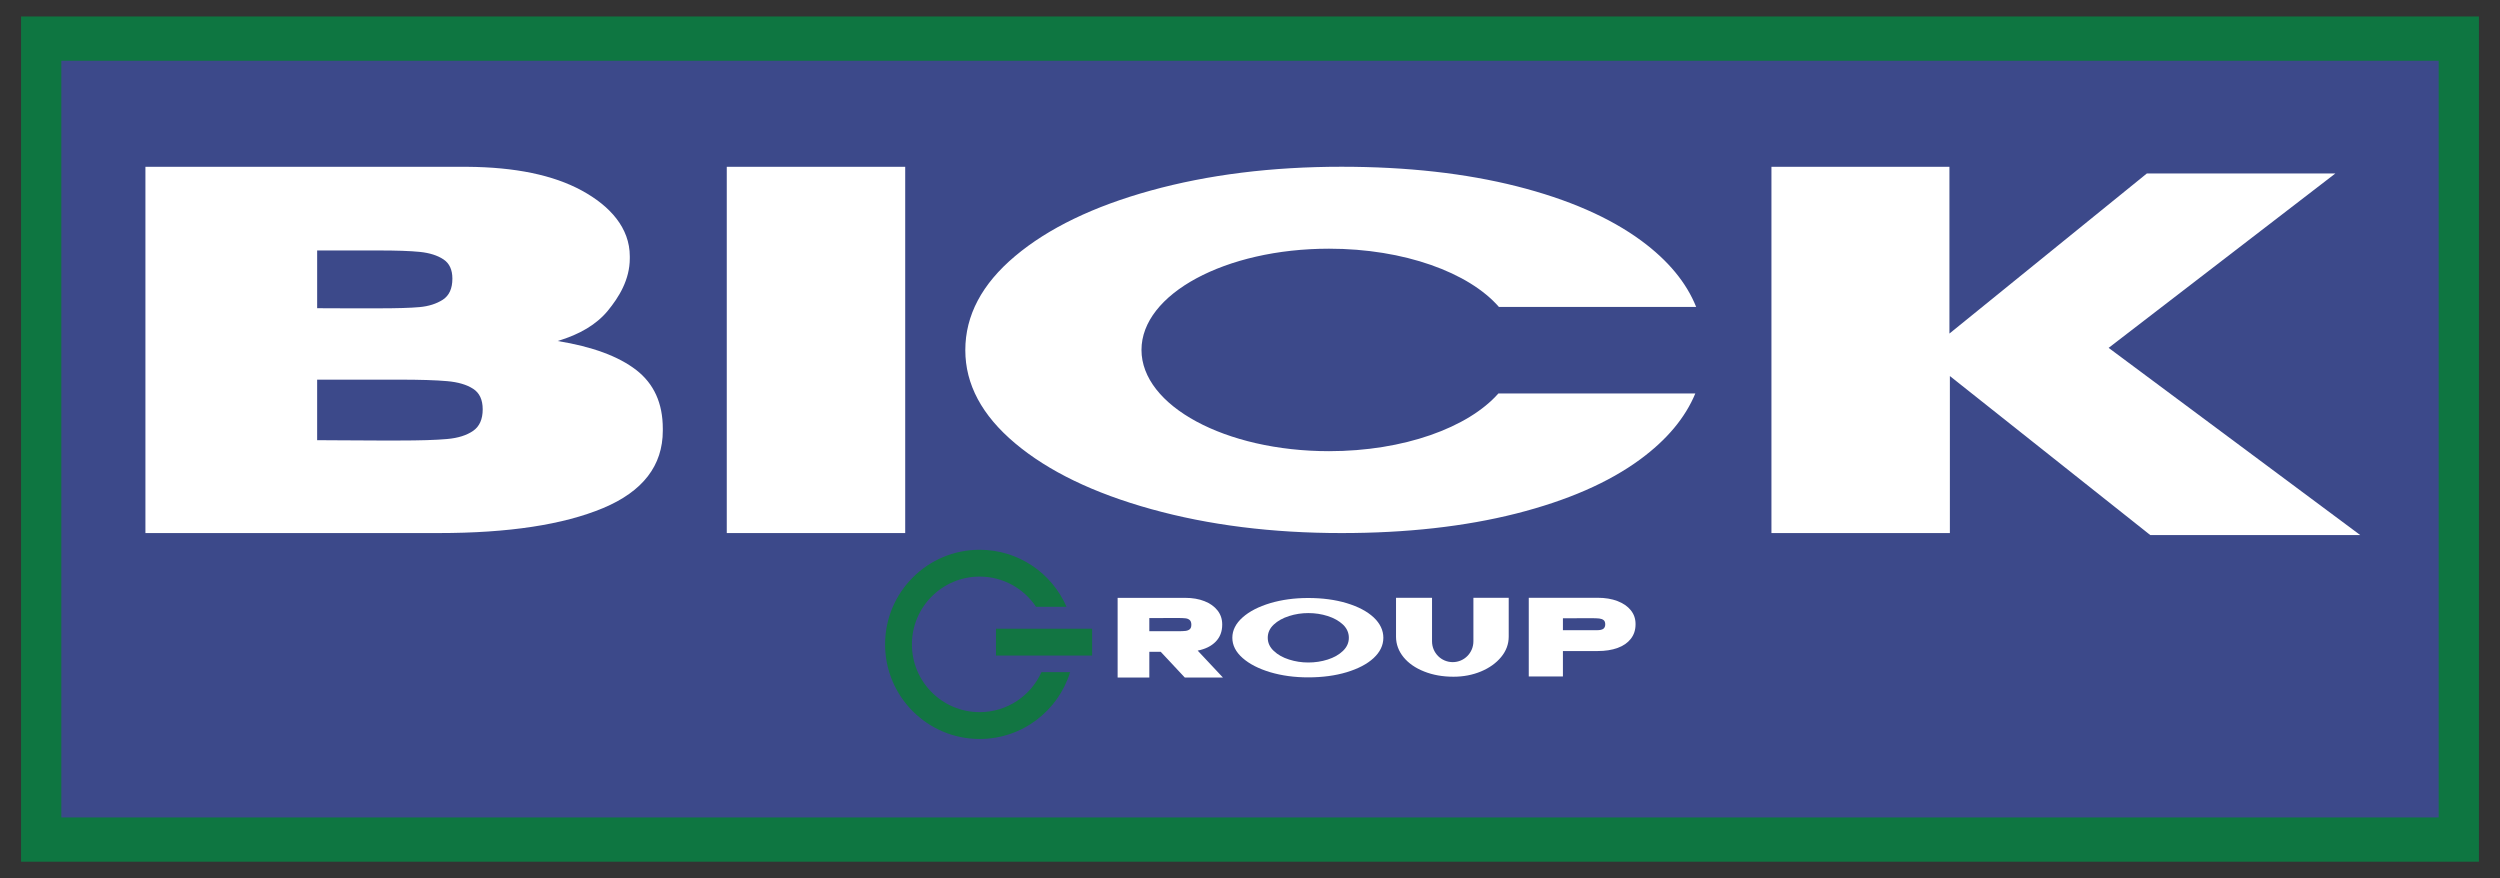
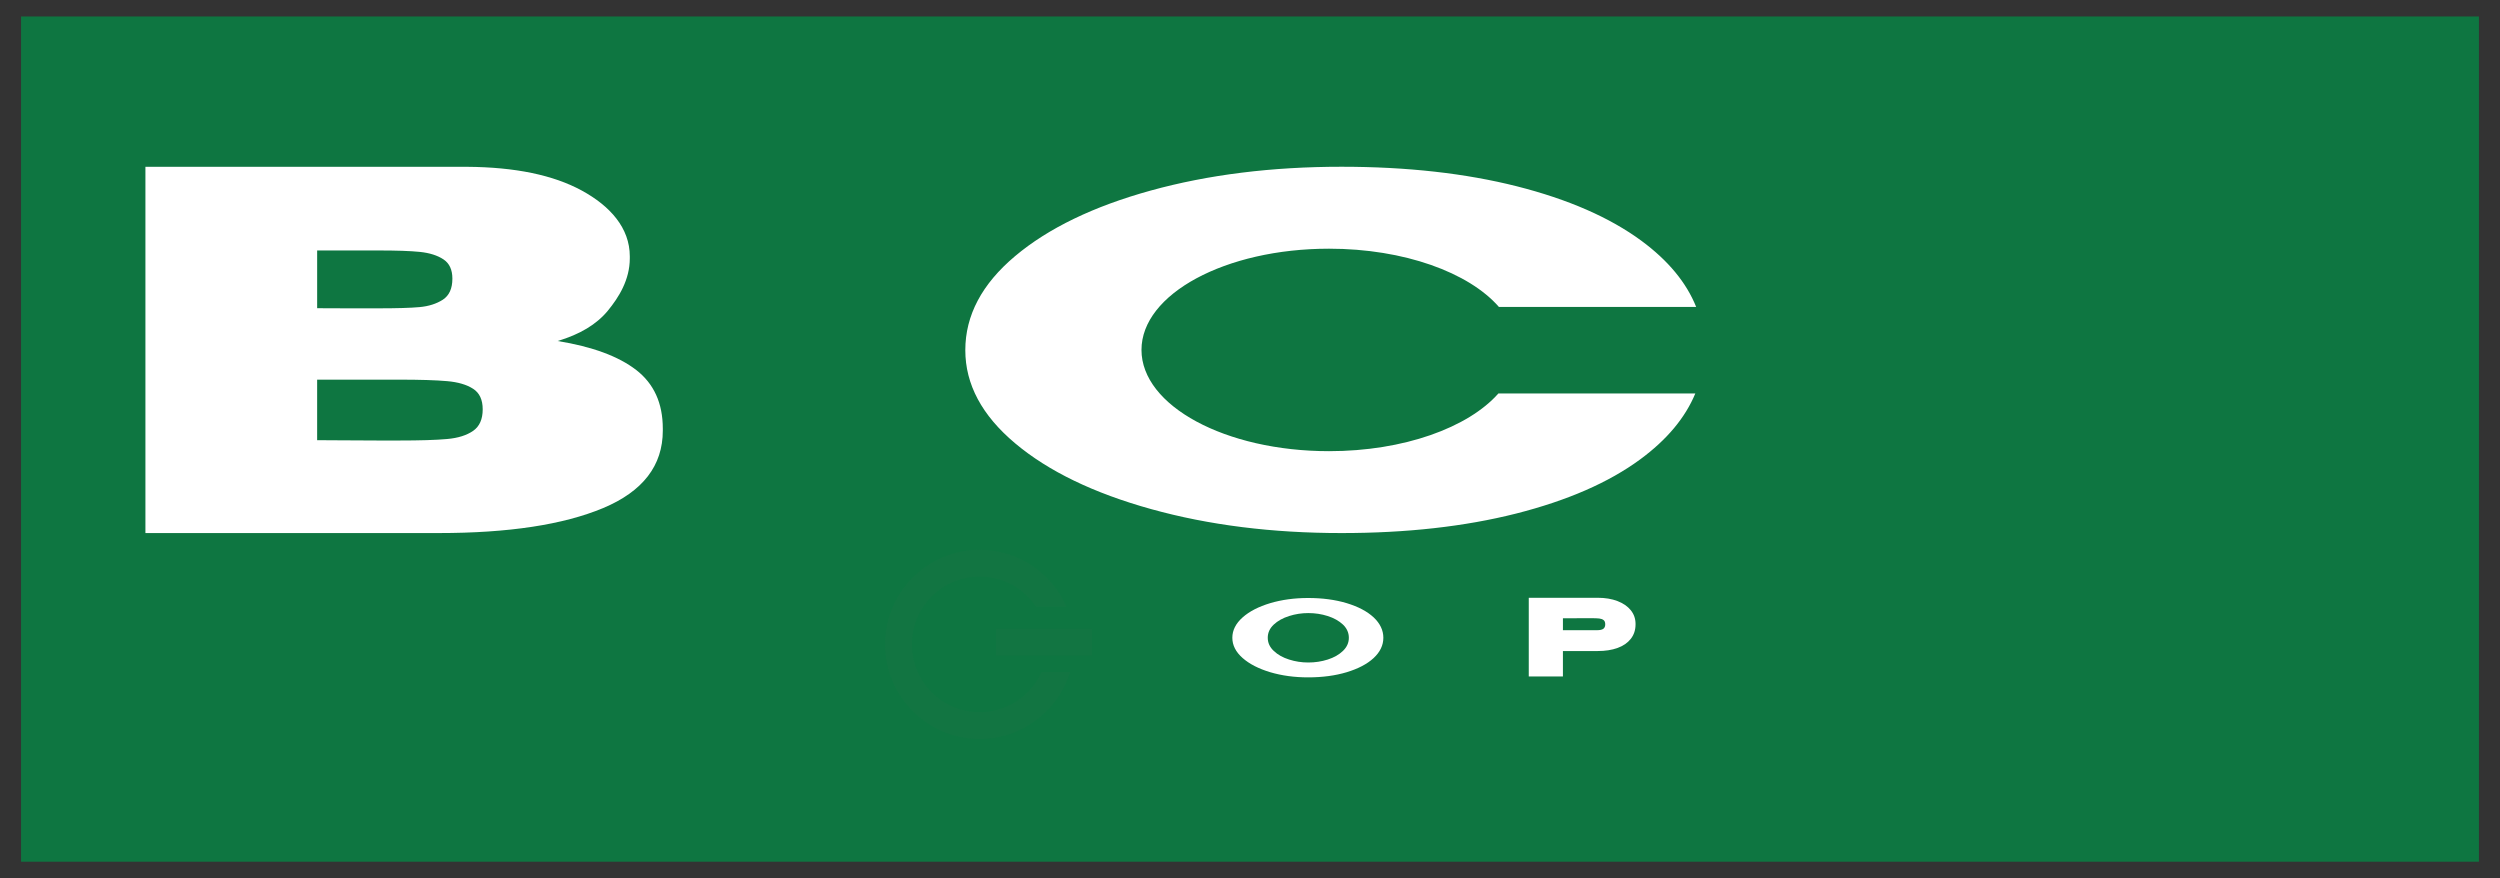
<svg xmlns="http://www.w3.org/2000/svg" version="1.1" id="Layer_1" x="0px" y="0px" width="1923.193px" height="675.573px" viewBox="0 0 1923.193 675.573" xml:space="preserve">
  <rect x="0" y="0" width="1923.193" height="675.573" fill="#333333" stroke="none" />
  <g>
    <rect x="16.213" y="12.685" fill="#0E7641" width="1890.767" height="650.204" />
-     <rect x="47.179" y="46.743" fill="#3C498A" width="1828.831" height="582.087" />
    <g>
      <g>
        <path fill="#FFFFFF" d="M1022.39,347.076c-79.688,0-144.272-34.886-144.272-77.901c0-43.017,64.585-77.861,144.272-77.861 c57.768,0,107.609,18.331,130.682,44.794h151.747c-7.515-18.782-21.557-35.711-42.085-50.861 c-24.383-17.957-56.369-31.91-95.902-41.944c-39.541-9.99-84.496-15.025-134.79-15.025c-53.744,0-102.643,6.112-146.74,18.287 c-44.052,12.179-78.869,28.982-104.404,50.45c-25.54,21.464-38.308,45.577-38.308,72.366c0,26.298,12.768,50.16,38.308,71.628 c25.536,21.469,60.433,38.352,104.735,50.652c44.258,12.305,93.031,18.412,146.409,18.412c49.923,0,94.673-4.996,134.21-14.986 c39.537-10.029,71.402-23.941,95.623-41.777c20.448-15.066,34.53-31.91,42.291-50.612h-151.501 C1129.467,328.954,1079.868,347.076,1022.39,347.076z" />
-         <polygon fill="#FFFFFF" points="1362.728,128.32 1499.651,128.32 1499.651,256.6 1651.535,133.44 1796.541,133.44 1622.121,267.606 1815.658,411.6 1654.134,411.6 1499.994,289.283 1499.994,410.072 1362.728,410.072 " />
-         <path fill="#FFFFFF" d="M489.402,284.611c-13.623-10.519-33.769-17.961-60.437-22.278c17.13-5.088,29.971-12.828,38.558-23.222 c8.543-10.39,16.965-23.862,16.965-40.364v-1.54c0-21.806-15.066-38.698-36.945-50.628 c-21.924-11.933-51.277-18.004-88.101-18.259H243.974H111.869v281.752h132.105h93.588c53.627,0,95.737-6.414,126.368-19.203 c30.632-12.828,45.948-32.707,45.948-59.605v-1.54C509.878,310.179,503.064,295.174,489.402,284.611z M290.914,192.676 c13.953,0,24.645,0.343,32.119,1.109c7.43,0.77,13.497,2.696,18.081,5.729c4.624,3.04,6.894,7.998,6.894,14.84 c0,7.611-2.435,12.998-7.35,16.207c-4.955,3.164-10.897,5.047-17.875,5.688c-6.975,0.641-17.586,0.943-31.869,0.943h-23.822 l-23.117-0.089v-44.428H290.914z M363.985,331.438c-4.955,3.419-11.603,5.555-20.024,6.285 c-8.422,0.766-20.847,1.152-37.36,1.152h-15.231c-6.027,0-17.38-0.045-34.018-0.174c-3.798-0.039-8.257-0.084-13.377-0.084 v-46.563H306.6c16.513,0,28.938,0.383,37.36,1.152c8.422,0.726,15.069,2.693,20.024,5.902c4.91,3.165,7.345,8.422,7.345,15.779 C371.33,322.495,368.895,328.011,363.985,331.438z" />
-         <polyline fill="#FFFFFF" points="559.086,128.32 696.352,128.32 696.352,410.072 559.086,410.072 " />
+         <path fill="#FFFFFF" d="M489.402,284.611c-13.623-10.519-33.769-17.961-60.437-22.278c17.13-5.088,29.971-12.828,38.558-23.222 c8.543-10.39,16.965-23.862,16.965-40.364v-1.54c0-21.806-15.066-38.698-36.945-50.628 c-21.924-11.933-51.277-18.004-88.101-18.259H243.974H111.869v281.752h132.105h93.588c53.627,0,95.737-6.414,126.368-19.203 c30.632-12.828,45.948-32.707,45.948-59.605v-1.54C509.878,310.179,503.064,295.174,489.402,284.611M290.914,192.676 c13.953,0,24.645,0.343,32.119,1.109c7.43,0.77,13.497,2.696,18.081,5.729c4.624,3.04,6.894,7.998,6.894,14.84 c0,7.611-2.435,12.998-7.35,16.207c-4.955,3.164-10.897,5.047-17.875,5.688c-6.975,0.641-17.586,0.943-31.869,0.943h-23.822 l-23.117-0.089v-44.428H290.914z M363.985,331.438c-4.955,3.419-11.603,5.555-20.024,6.285 c-8.422,0.766-20.847,1.152-37.36,1.152h-15.231c-6.027,0-17.38-0.045-34.018-0.174c-3.798-0.039-8.257-0.084-13.377-0.084 v-46.563H306.6c16.513,0,28.938,0.383,37.36,1.152c8.422,0.726,15.069,2.693,20.024,5.902c4.91,3.165,7.345,8.422,7.345,15.779 C371.33,322.495,368.895,328.011,363.985,331.438z" />
      </g>
      <g>
-         <path fill="#FFFFFF" d="M911.414,521.189l-18.517-19.791h-8.752v19.791h-24.379v-61.271h52.007c5.6,0,10.555,0.859,14.856,2.568 c4.306,1.705,7.64,4.096,10.018,7.16c2.383,3.063,3.568,6.607,3.568,10.643v0.326c0,5.25-1.673,9.58-5.015,13.002 c-3.334,3.424-7.962,5.713-13.856,6.875l19.412,20.697H911.414z M915.248,477.02c-0.814-0.75-1.895-1.205-3.25-1.367 c-1.354-0.168-3.418-0.25-6.184-0.25h-2.883c-1.875,0.057-8.131,0.082-18.787,0.082v10.105h21.577h0.093 c2.766,0,4.83-0.088,6.184-0.254c1.354-0.16,2.435-0.592,3.25-1.281s1.226-1.834,1.226-3.439 C916.474,478.959,916.063,477.758,915.248,477.02z" />
        <path fill="#FFFFFF" d="M1056.71,474.928c-4.995-4.625-11.889-8.258-20.727-10.938c-8.792-2.645-18.657-3.963-29.68-3.963 c-10.486,0-20.23,1.318-29.148,3.963c-8.913,2.68-16.017,6.313-21.258,10.98c-5.245,4.666-7.886,9.906-7.886,15.643 c0,5.742,2.641,10.941,7.886,15.566c5.241,4.625,12.345,8.256,21.258,10.941c8.918,2.641,18.662,3.963,29.148,3.963 c11.022,0,20.888-1.322,29.68-3.963c8.838-2.686,15.731-6.277,20.727-10.9c4.955-4.625,7.471-9.826,7.471-15.607 C1064.181,484.836,1061.666,479.592,1056.71,474.928z M1033.097,500.729c-3.055,2.932-6.938,5.121-11.723,6.648 c-4.79,1.527-9.744,2.27-14.945,2.27c-5.039,0-9.99-0.742-14.739-2.27c-4.83-1.527-8.753-3.717-11.809-6.648 c-3.096-2.891-4.624-6.232-4.624-10.115c0-3.877,1.528-7.264,4.624-10.154c3.056-2.848,6.979-5.035,11.809-6.564 c4.749-1.527,9.7-2.27,14.739-2.27c5.201,0,10.155,0.742,14.945,2.27c4.785,1.529,8.668,3.717,11.723,6.564 c3.012,2.891,4.54,6.277,4.54,10.154C1037.637,494.496,1036.109,497.838,1033.097,500.729z" />
-         <path fill="#FFFFFF" d="M1133.455,459.861v33.479c0,8.877-7.1,16.018-15.893,16.018c-4.378,0-8.381-1.775-11.271-4.666 c-2.891-2.93-4.665-6.893-4.665-11.352v-33.479h-27.7v30.051c0.04,5.781,2.023,11.023,5.821,15.691 c3.838,4.664,9.123,8.336,15.853,10.979c6.688,2.684,14.243,4.006,22.58,4.006c7.555,0,14.614-1.361,21.097-4.047 c6.438-2.682,11.644-6.398,15.521-11.104c3.883-4.709,5.821-9.949,5.821-15.689v-29.887H1133.455z" />
        <path fill="#FFFFFF" d="M1244.318,462.396c4.395,1.686,7.801,4.045,10.232,7.072c2.426,3.027,3.64,6.531,3.64,10.51v0.322 c0,4.314-1.214,8.02-3.64,11.123c-2.432,3.109-5.822,5.455-10.188,7.031c-4.366,1.584-9.434,2.371-15.211,2.371h-26.834v19.545 h-26.273v-60.51h53.107C1234.864,459.861,1239.923,460.709,1244.318,462.396z M1228.369,484.805c2.424,0,4.112-0.371,5.068-1.109 c0.951-0.732,1.427-1.865,1.427-3.395c0-1.523-0.407-2.611-1.241-3.266c-0.831-0.656-1.936-1.064-3.318-1.229 c-1.383-0.166-3.491-0.246-6.317-0.246h-2.858c-1.843,0.057-8.115,0.08-18.812,0.08v9.164h21.577h0.093 C1224.474,484.805,1225.938,484.805,1228.369,484.805z" />
      </g>
      <path fill="#127542" d="M801.168,517.037c-8.132,18.166-26.338,30.797-47.556,30.797c-28.773,0-52.099-23.367-52.099-52.141 s23.326-52.139,52.099-52.139c18.122,0,34.059,9.248,43.388,23.24h23.447c-11.188-25.801-36.905-43.883-66.835-43.883 c-40.17,0-72.741,32.611-72.741,72.781s32.571,72.781,72.741,72.781c32.776,0,60.477-21.674,69.604-51.438H801.168z" />
      <rect x="766.19" y="483.656" fill="#127542" width="73.962" height="20.641" />
    </g>
  </g>
</svg>